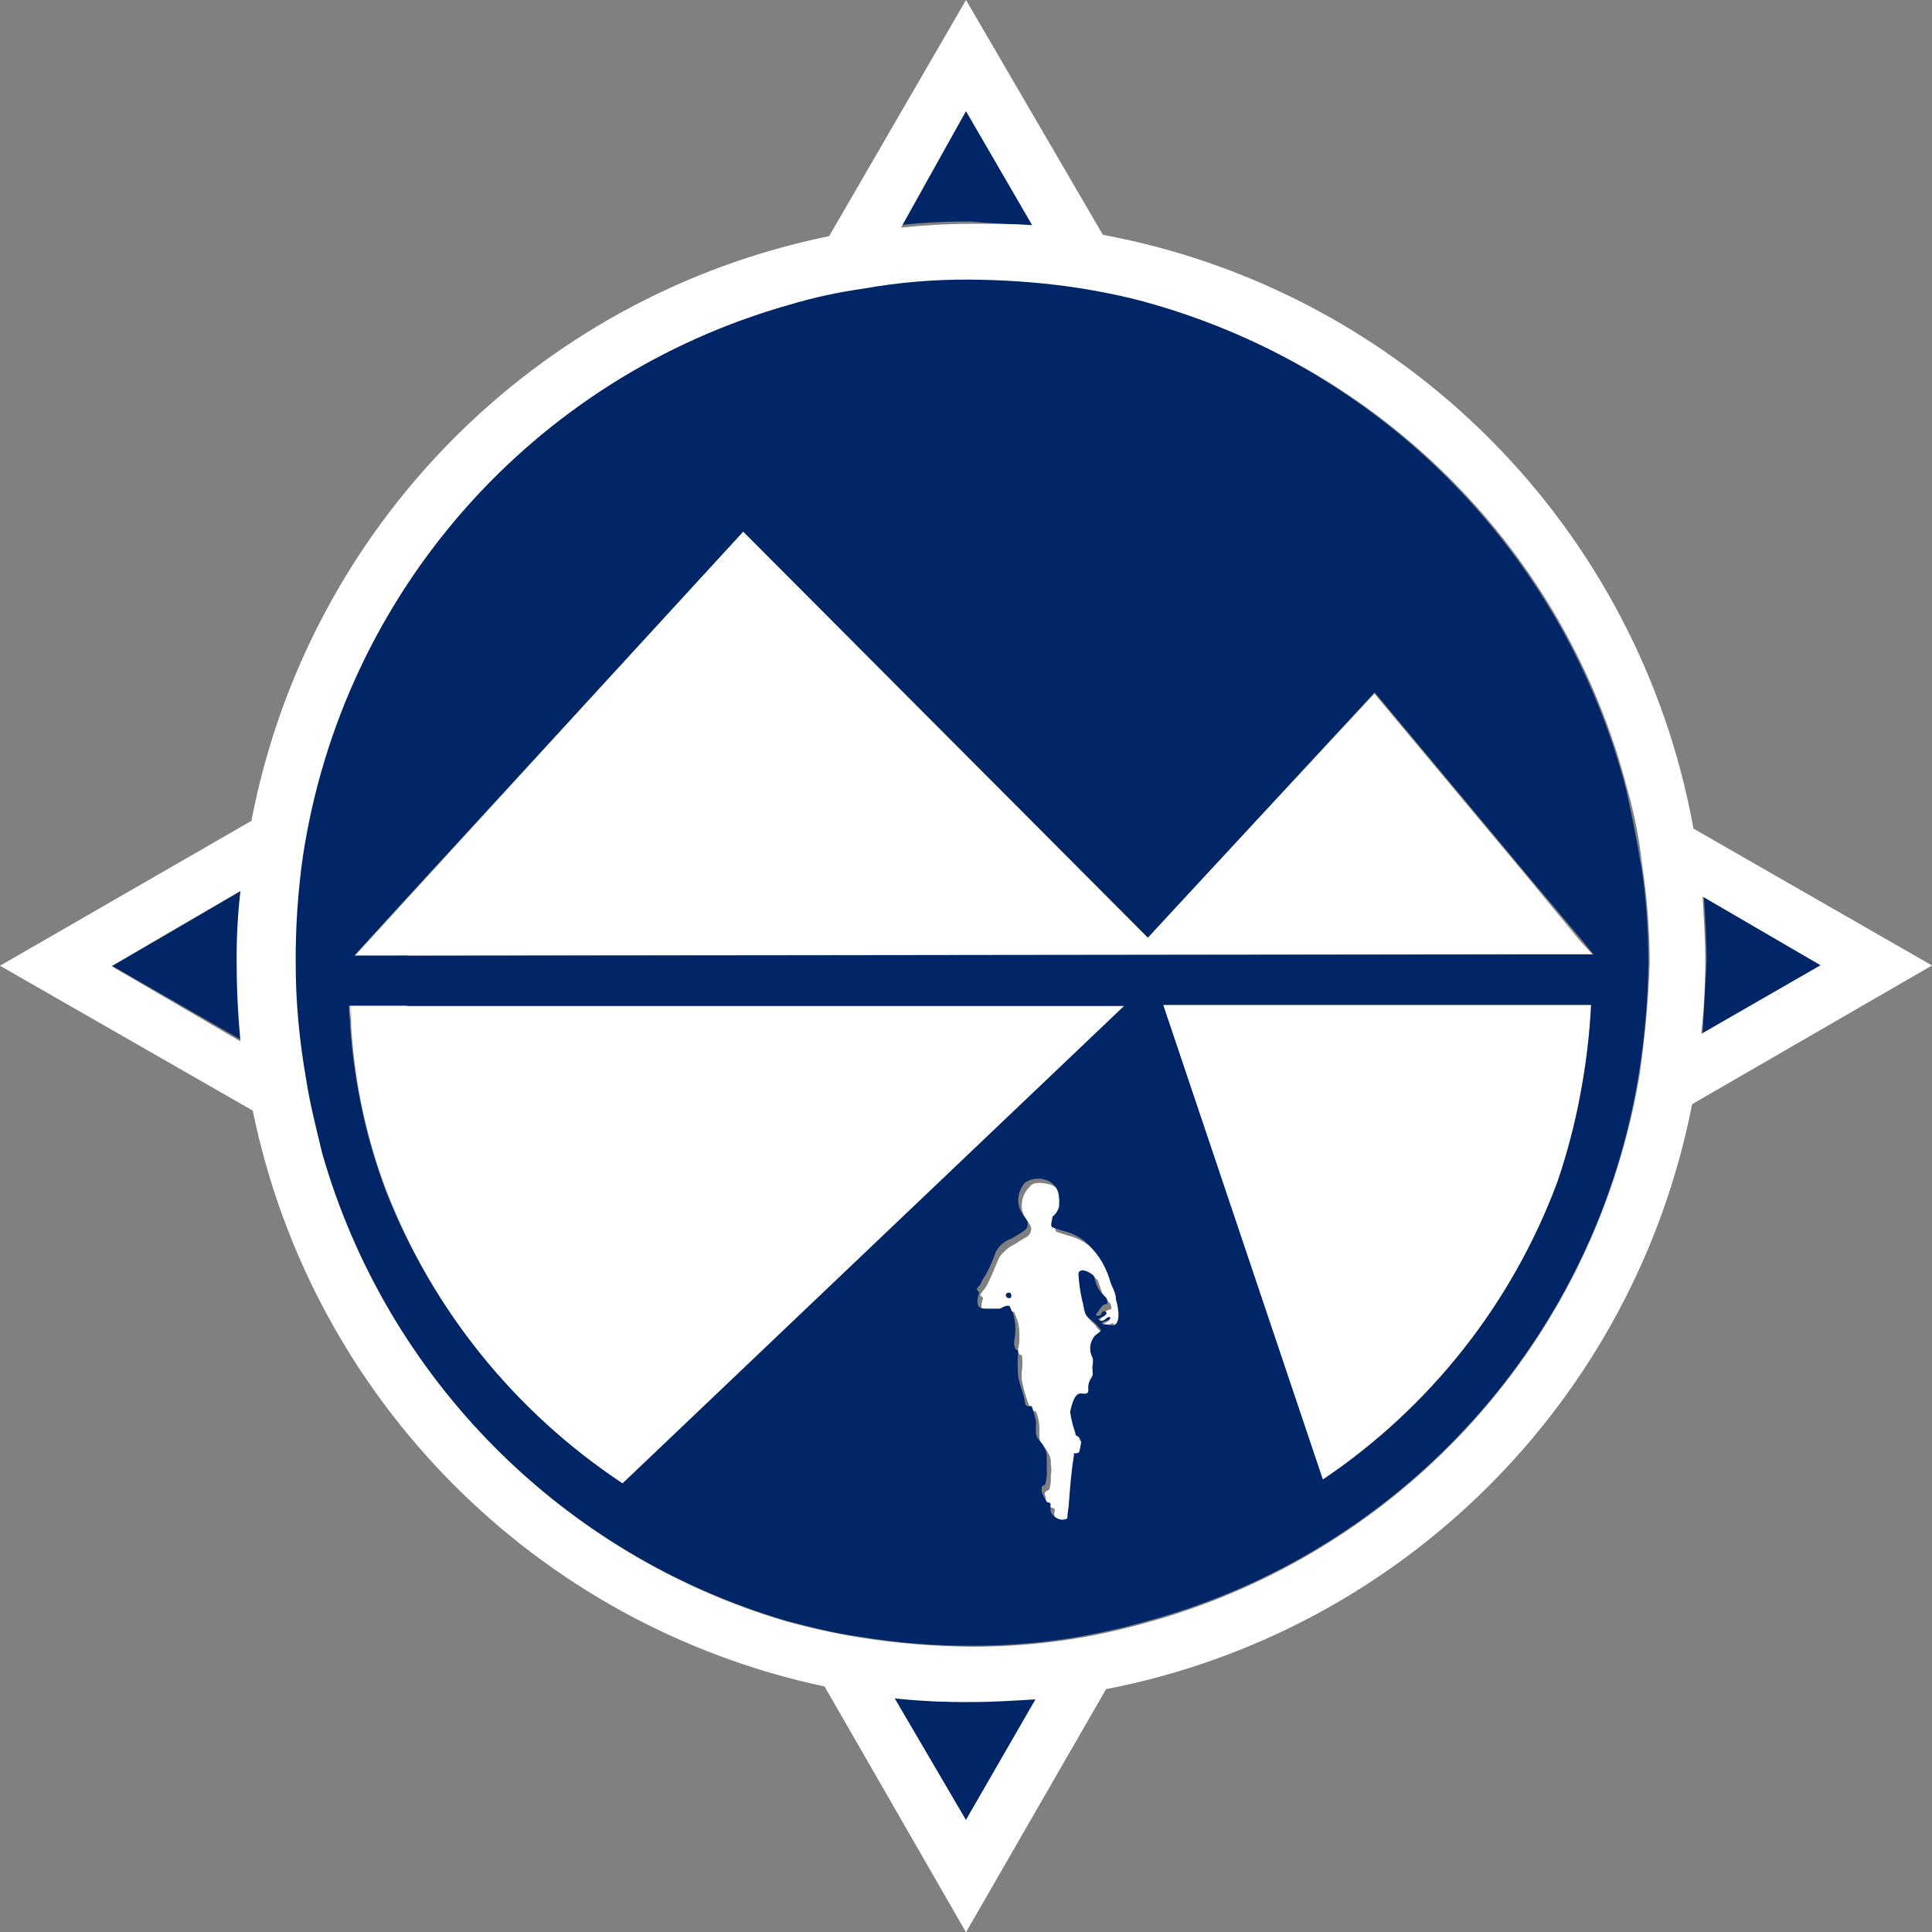
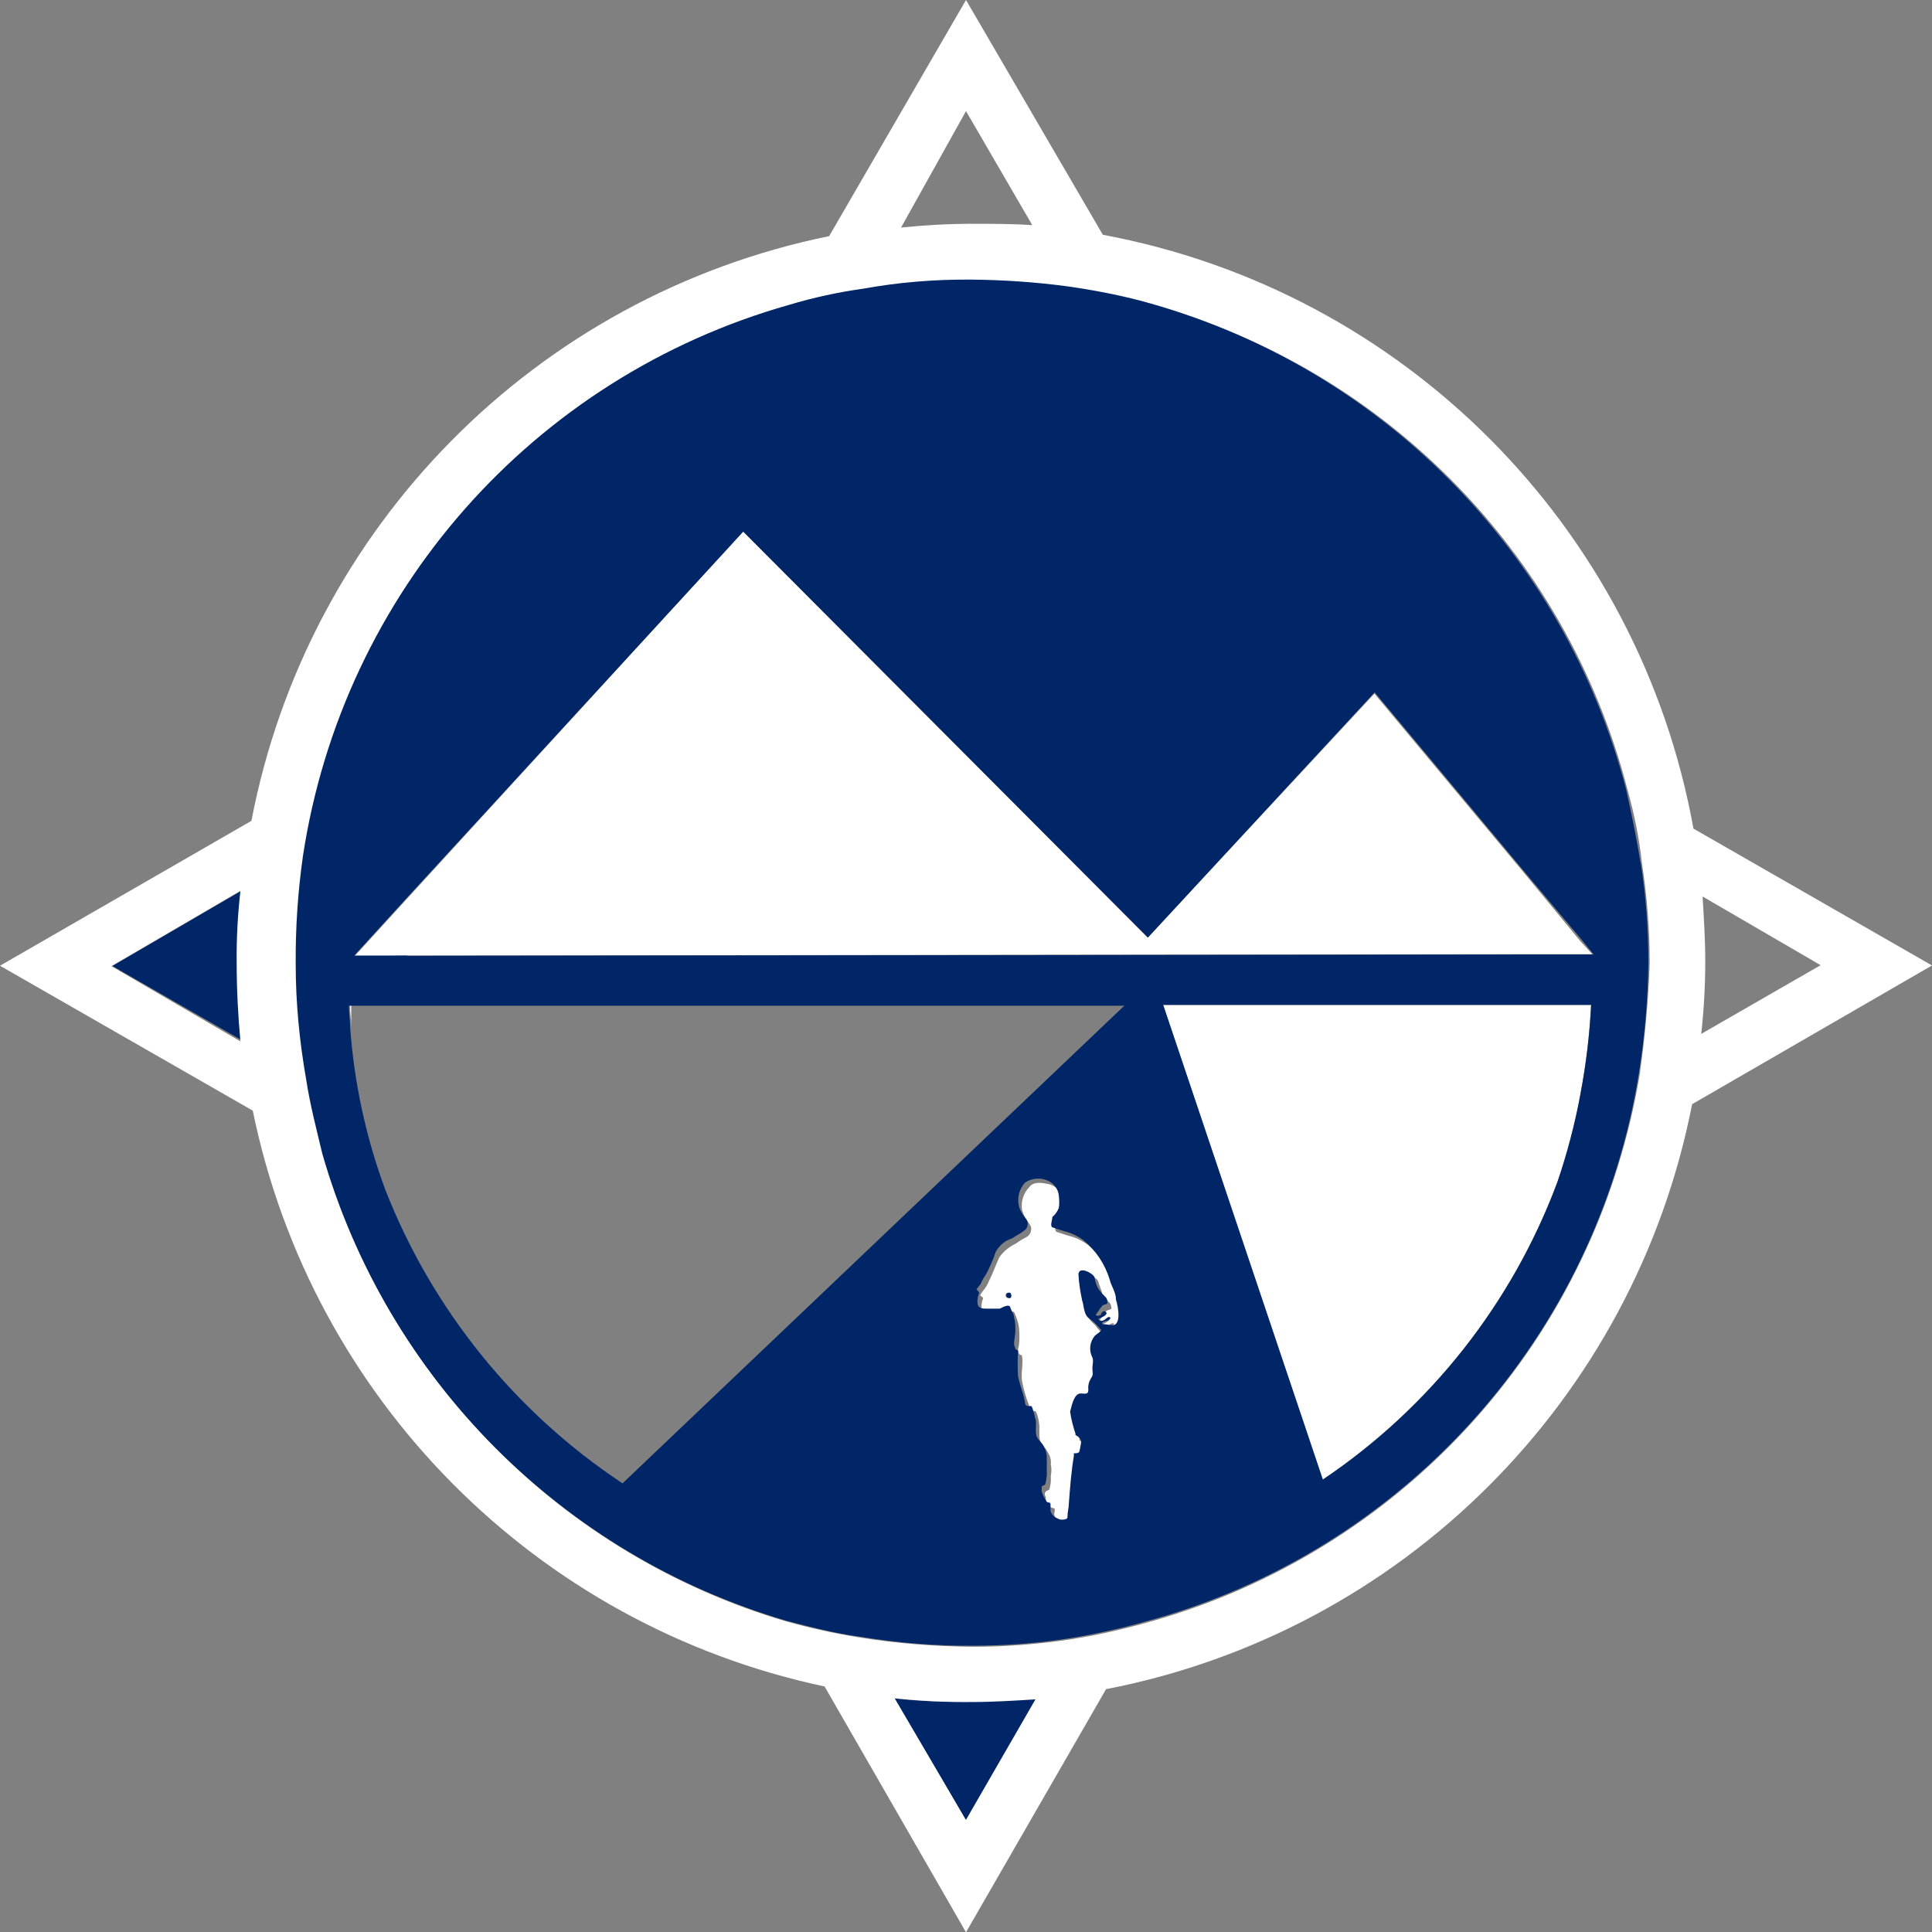
<svg xmlns="http://www.w3.org/2000/svg" id="Layer_1" viewBox="0 0 72 72">
  <rect x="0" y="0" width="72" height="72" fill="#808080" stroke="none" />
  <defs>
    <style>.cls-1{fill:#002667;}.cls-2{fill:#fff;}</style>
  </defs>
-   <path class="cls-1" d="M38.47,8.41l-2.47-4.27-2.47,4.25c.88-.1,1.77-.14,2.66-.14,.77,.09,1.5,.09,2.27,.16Z" />
  <path class="cls-1" d="M33.34,63.3l2.66,4.54,2.61-4.54c-.77,.05-1.6,.1-2.4,.1-.96,.04-1.92,0-2.87-.1Z" />
-   <path class="cls-1" d="M63.44,38.56l4.45-2.56-4.39-2.56c.05,.77,.1,1.6,.1,2.4-.05,.94-.1,1.85-.15,2.72Z" />
  <path class="cls-1" d="M8.99,33.2l-4.8,2.8,4.88,2.8c-.1-.97-.14-1.93-.14-2.95-.05-.89-.03-1.78,.07-2.66Z" />
  <path class="cls-2" d="M63.11,30.88c-2.03-11.23-10.79-20.04-22.01-22.13L36,0l-5.1,8.8c-10.93,2.23-19.43,10.84-21.53,21.79L0,35.99l9.42,5.4c2.2,10.75,10.57,19.18,21.31,21.46l5.27,9.16,5.22-9.06c11.04-2.14,19.68-10.76,21.84-21.8l8.94-5.17-8.89-5.1ZM4.16,36l4.8-2.8c-.1,.88-.15,1.77-.14,2.66,0,1.01,.05,1.98,.14,2.95l-4.8-2.8ZM36,4.14l2.47,4.25c-.73-.05-1.5-.05-2.23-.05-.89,0-1.78,.05-2.66,.14l2.42-4.34Zm0,63.69l-2.66-4.54c.95,.1,1.9,.15,2.85,.14,.82,0,1.6-.05,2.4-.1l-2.59,4.49Zm25.13-27.93c-.15,.93-.35,1.85-.6,2.75-2.37,8.68-9.15,15.46-17.83,17.83-.89,.25-1.79,.45-2.71,.6-1.23,.19-2.47,.29-3.72,.29-1.41-.01-2.81-.12-4.2-.34-.93-.15-1.85-.35-2.75-.6-8.36-2.46-14.87-9.02-17.26-17.4-.24-.92-.48-1.84-.6-2.76-.26-1.43-.39-2.88-.4-4.34,0-1.34,.1-2.69,.29-4.01,.15-.93,.35-1.85,.6-2.75,2.33-8.58,8.97-15.32,17.52-17.77,.92-.24,1.84-.48,2.75-.6,1.33-.21,2.67-.33,4.01-.34,1.2,0,2.41,.09,3.6,.25,.91,.13,1.81,.3,2.71,.53,8.9,2.33,15.83,9.3,18.12,18.22,.25,.89,.43,1.79,.53,2.71,.19,1.23,.29,2.48,.29,3.73-.05,1.35-.17,2.7-.36,4.03h0Zm2.32-6.49l4.4,2.56-4.45,2.56c.1-.9,.15-1.8,.15-2.71,0-.81-.05-1.58-.1-2.41h0Z" />
  <path class="cls-2" d="M41.51,47.84c-.18-.56-.52-1.07-.97-1.45-.22-.16-.46-.28-.73-.34l-.43-.14c-.1-.05-.05-.29,0-.39,.11-.09,.19-.21,.24-.34,.02-.15,.02-.29,0-.44-.04-.28-.22-.51-.49-.6-.24-.05-.6-.14-.77,.1-.22,.22-.32,.54-.27,.85,.03,.12,.08,.24,.15,.34,.05,.1,.19,.24,.19,.34q0,.24-.19,.34c-.19,.1-.25,.14-.39,.24-.24,.11-.44,.28-.6,.49-.14,.29-.24,.6-.38,.87-.05,.12-.11,.24-.19,.34-.05,.05-.1,.14-.14,.19s.1,.1,.1,.14c-.06,.14-.08,.29-.05,.44,.05,.14,.19,.14,.34,.14h.49c.1,0,.34-.14,.38-.05s.1,.24,.14,.38,.05,.34,.05,.49c0,.16,0,.33-.05,.49,0,.07,0,.14,.05,.19,0,.05,.1,0,.1,.1,.05,.29-.05,.6,0,.92,.06,.3,.14,.59,.25,.87,.05,.24,0,.24,.24,.24,.05,0,.14,.34,.14,.44,.05,.19-.05,.6,.1,.77,.09,.1,.18,.22,.24,.34,.08,.13,.12,.28,.1,.43,.03,.14,.03,.29,0,.44,.01,.16,0,.32-.05,.48,0,.05-.1,.05-.14,.1s-.05,.1,0,.2c0,.15,.07,.3,.19,.38,.05,.05,.15,0,.15,.1s-.05,.14,0,.24c.04,.14,.15,.25,.29,.29,.05,0,.34,0,.34-.05,0-.14,.05-.29,.05-.49,.01-.6,.08-1.21,.2-1.8v-.1s.14-.05,.19-.05c.02-.08,.04-.16,.05-.24,.06-.15-.01-.32-.17-.38h-.03v-.06c-.09-.27-.16-.54-.2-.82,0-.19,.1-.67,.39-.67,.14,0,.29,.05,.29-.14-.02-.15,.01-.31,.1-.44,.09-.11,.1-.26,.05-.38,0-.15,.05-.29,0-.39-.14-.27-.1-.59,.1-.82,.05-.05,.25-.19,.2-.24-.14-.09-.25-.2-.34-.34-.1-.1-.19-.15-.24-.29s-.05-.29-.1-.43c-.07-.32-.12-.64-.14-.97,0-.34,.6-.1,.6,.1l.15,.43s.1,.14,.14,.2l.14,.14c.03,.06,.05,.12,.05,.19,0,.05-.14,.05-.19,.1s-.19,.24-.24,.34c.1,.05,.14,.05,.19,0s.14-.19,.19-.1-.24,.25-.29,.25c.05,.14,.24,.05,.29,0s.24-.05,.1,.05c-.05,.05-.34,.05-.24,.14,.12,.04,.25,.06,.38,.05,.29,0,.24-.6,.24-.77-.09-.32-.2-.64-.32-.95Zm-3.96,.53c-.1,0-.1-.19,0-.19s.19,.25,0,.19Z" />
-   <path class="cls-2" d="M15.17,37.45h-2.08v.82c.13,2.08,.56,4.13,1.3,6.07,1.73,4.49,4.82,8.32,8.84,10.97l18.75-17.81H15.17v-.05Z" />
  <polygon class="cls-2" points="58.9 35.08 56.83 32.57 51.22 25.85 42.77 34.94 27.69 19.81 15.17 33.49 13.19 35.66 15.17 35.61 56.83 35.56 58.9 35.56 59.34 35.56 58.9 35.08" />
  <path class="cls-2" d="M58.9,37.45h-15.56l5.95,17.69c4-2.69,7.05-6.56,8.74-11.06,.39-1.08,.69-2.2,.87-3.34,.21-1.09,.34-2.18,.39-3.29h-.39Z" />
  <path class="cls-2" d="M13.04,37.45c0,.29,.05,.53,.05,.82v-.82h-.05Z" />
  <path class="cls-1" d="M37.6,48.17c-.05,0-.1,.04-.1,.1,0,.05,.04,.1,.1,.1h0c.14,.05,.1-.24,0-.19Z" />
  <path class="cls-1" d="M61.13,32.13c-.14-.92-.34-1.84-.53-2.71-2.32-8.89-9.24-15.85-18.12-18.22-.89-.23-1.79-.4-2.71-.53-1.19-.16-2.4-.24-3.6-.25-1.34-.01-2.69,.1-4.01,.34-.93,.13-1.85,.33-2.75,.6-9.55,2.7-16.63,10.73-18.12,20.54-.19,1.33-.28,2.68-.27,4.03,0,1.44,.14,2.88,.39,4.3,.14,.92,.38,1.84,.6,2.76,2.4,8.37,8.91,14.93,17.26,17.4,.92,.24,1.84,.48,2.75,.6,1.39,.23,2.79,.35,4.2,.34,1.25,0,2.49-.09,3.72-.29,.91-.15,1.82-.35,2.71-.6,9.66-2.6,16.89-10.64,18.44-20.53,.21-1.33,.32-2.67,.34-4.01,0-1.26-.09-2.53-.29-3.77Zm-19.67,17.26s-.34-.05-.38-.05c-.05-.1,.19-.1,.24-.15,.14-.1,0-.14-.1-.05s-.24,.14-.29,0c.05,0,.39-.14,.29-.24s-.19,.05-.19,.1c-.1,.05-.15,.05-.2,0,.05-.05,.2-.29,.25-.34s.19-.05,.19-.1,0-.14-.05-.2-.1-.1-.14-.14-.1-.14-.15-.19c-.07-.14-.12-.28-.14-.43-.05-.15-.6-.44-.6-.1,.02,.33,.07,.65,.14,.97,.05,.14,.05,.29,.1,.43,.04,.13,.12,.23,.24,.29,.12,.1,.24,.22,.34,.34,.1,.05-.15,.19-.2,.24-.2,.23-.24,.55-.1,.82,.05,.1,0,.29,0,.38,0,.2,.05,.25-.05,.39-.08,.13-.12,.28-.1,.43,0,.2-.14,.14-.29,.14-.25,0-.34,.49-.39,.68,.04,.28,.11,.55,.2,.82v.05h0c.19,.1,.24,.19,.19,.39-.01,.08-.03,.16-.05,.24-.05,.05-.1,.05-.2,.05v.1c-.1,.6-.14,1.16-.19,1.8,0,.14-.05,.29-.05,.49,0,.1-.29,.1-.34,.05-.14-.05-.25-.15-.29-.29v-.24c0-.1-.05-.05-.14-.1-.08-.12-.15-.25-.19-.39v-.19s.14-.05,.14-.1c.04-.16,.06-.32,.05-.48v-.44c.01-.15-.02-.3-.1-.43-.05-.15-.19-.25-.24-.34-.14-.19,0-.6-.1-.77,0-.05-.1-.43-.14-.43-.25,0-.2,0-.25-.24s-.19-.6-.24-.87c-.02-.31-.02-.61,0-.92,0-.1-.1-.05-.1-.1s-.05-.1-.05-.2,.05-.34,.05-.48c0-.16,0-.33-.05-.49,0-.14-.1-.24-.14-.38s-.29,0-.39,.05h-.48c-.14,0-.29,0-.34-.14-.03-.15-.01-.3,.05-.44,0-.05-.1-.14-.1-.14,0,0,.1-.14,.15-.19,.05-.12,.11-.24,.19-.34,.15-.28,.28-.57,.38-.87,.13-.24,.35-.42,.61-.5,.14-.1,.24-.14,.38-.24s.2-.14,.2-.34c0-.1-.15-.24-.2-.34-.07-.1-.12-.22-.14-.34-.05-.3,.04-.6,.24-.82,.23-.15,.52-.19,.77-.1,.27,.08,.47,.32,.49,.6,.02,.15,.02,.29,0,.44-.05,.13-.13,.25-.24,.34,0,.1-.1,.34,0,.39l.43,.14c.26,.06,.51,.18,.73,.34,.46,.38,.79,.88,.97,1.45,.05,.24,.24,.48,.24,.77,.1,.32,.19,.95-.14,.95Zm-18.26,5.89c-4-2.65-7.09-6.47-8.84-10.94-.72-1.94-1.16-3.98-1.31-6.04,0-.29-.05-.53-.05-.82h28.9l-18.7,17.8Zm-8.02-19.67h-1.98l1.98-2.17,12.52-13.63,15.08,15.13,8.45-9.14,5.65,6.77,2.08,2.47,.43,.53h-2.51l-41.7,.05Zm34.12,19.53l-5.95-17.69h15.95c-.12,2.25-.54,4.47-1.26,6.6-1.68,4.52-4.74,8.4-8.74,11.09Z" />
</svg>